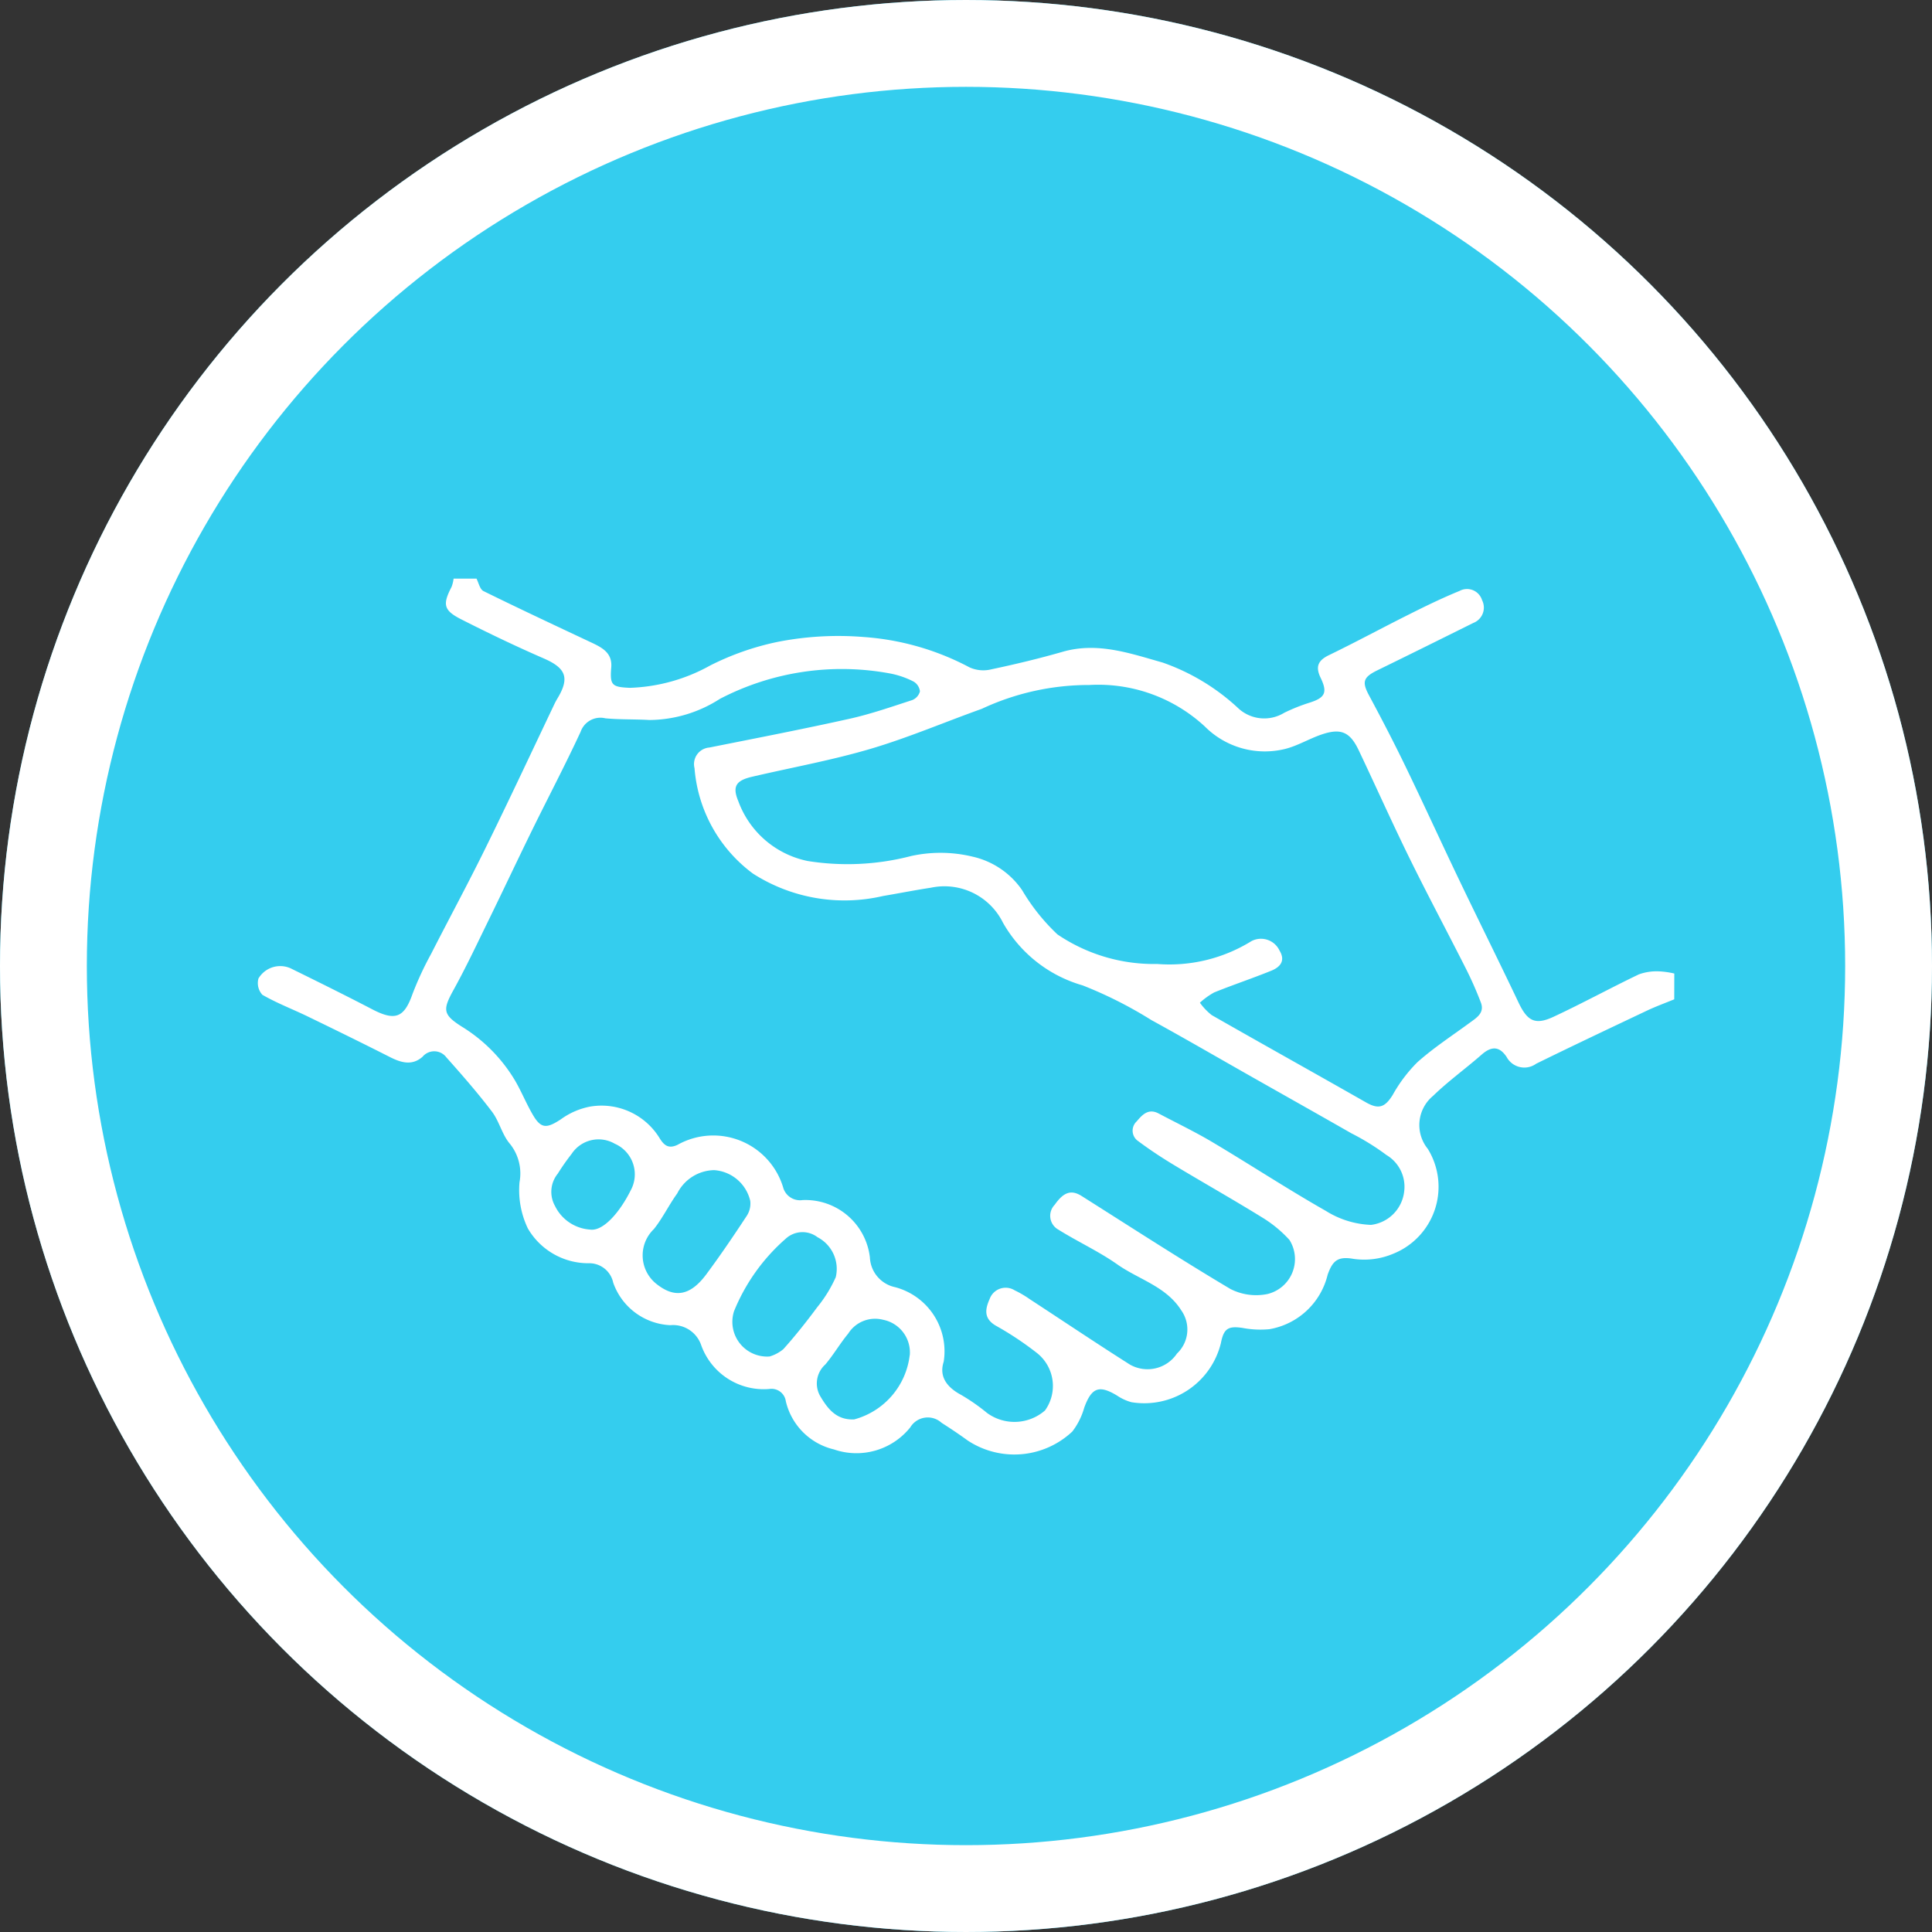
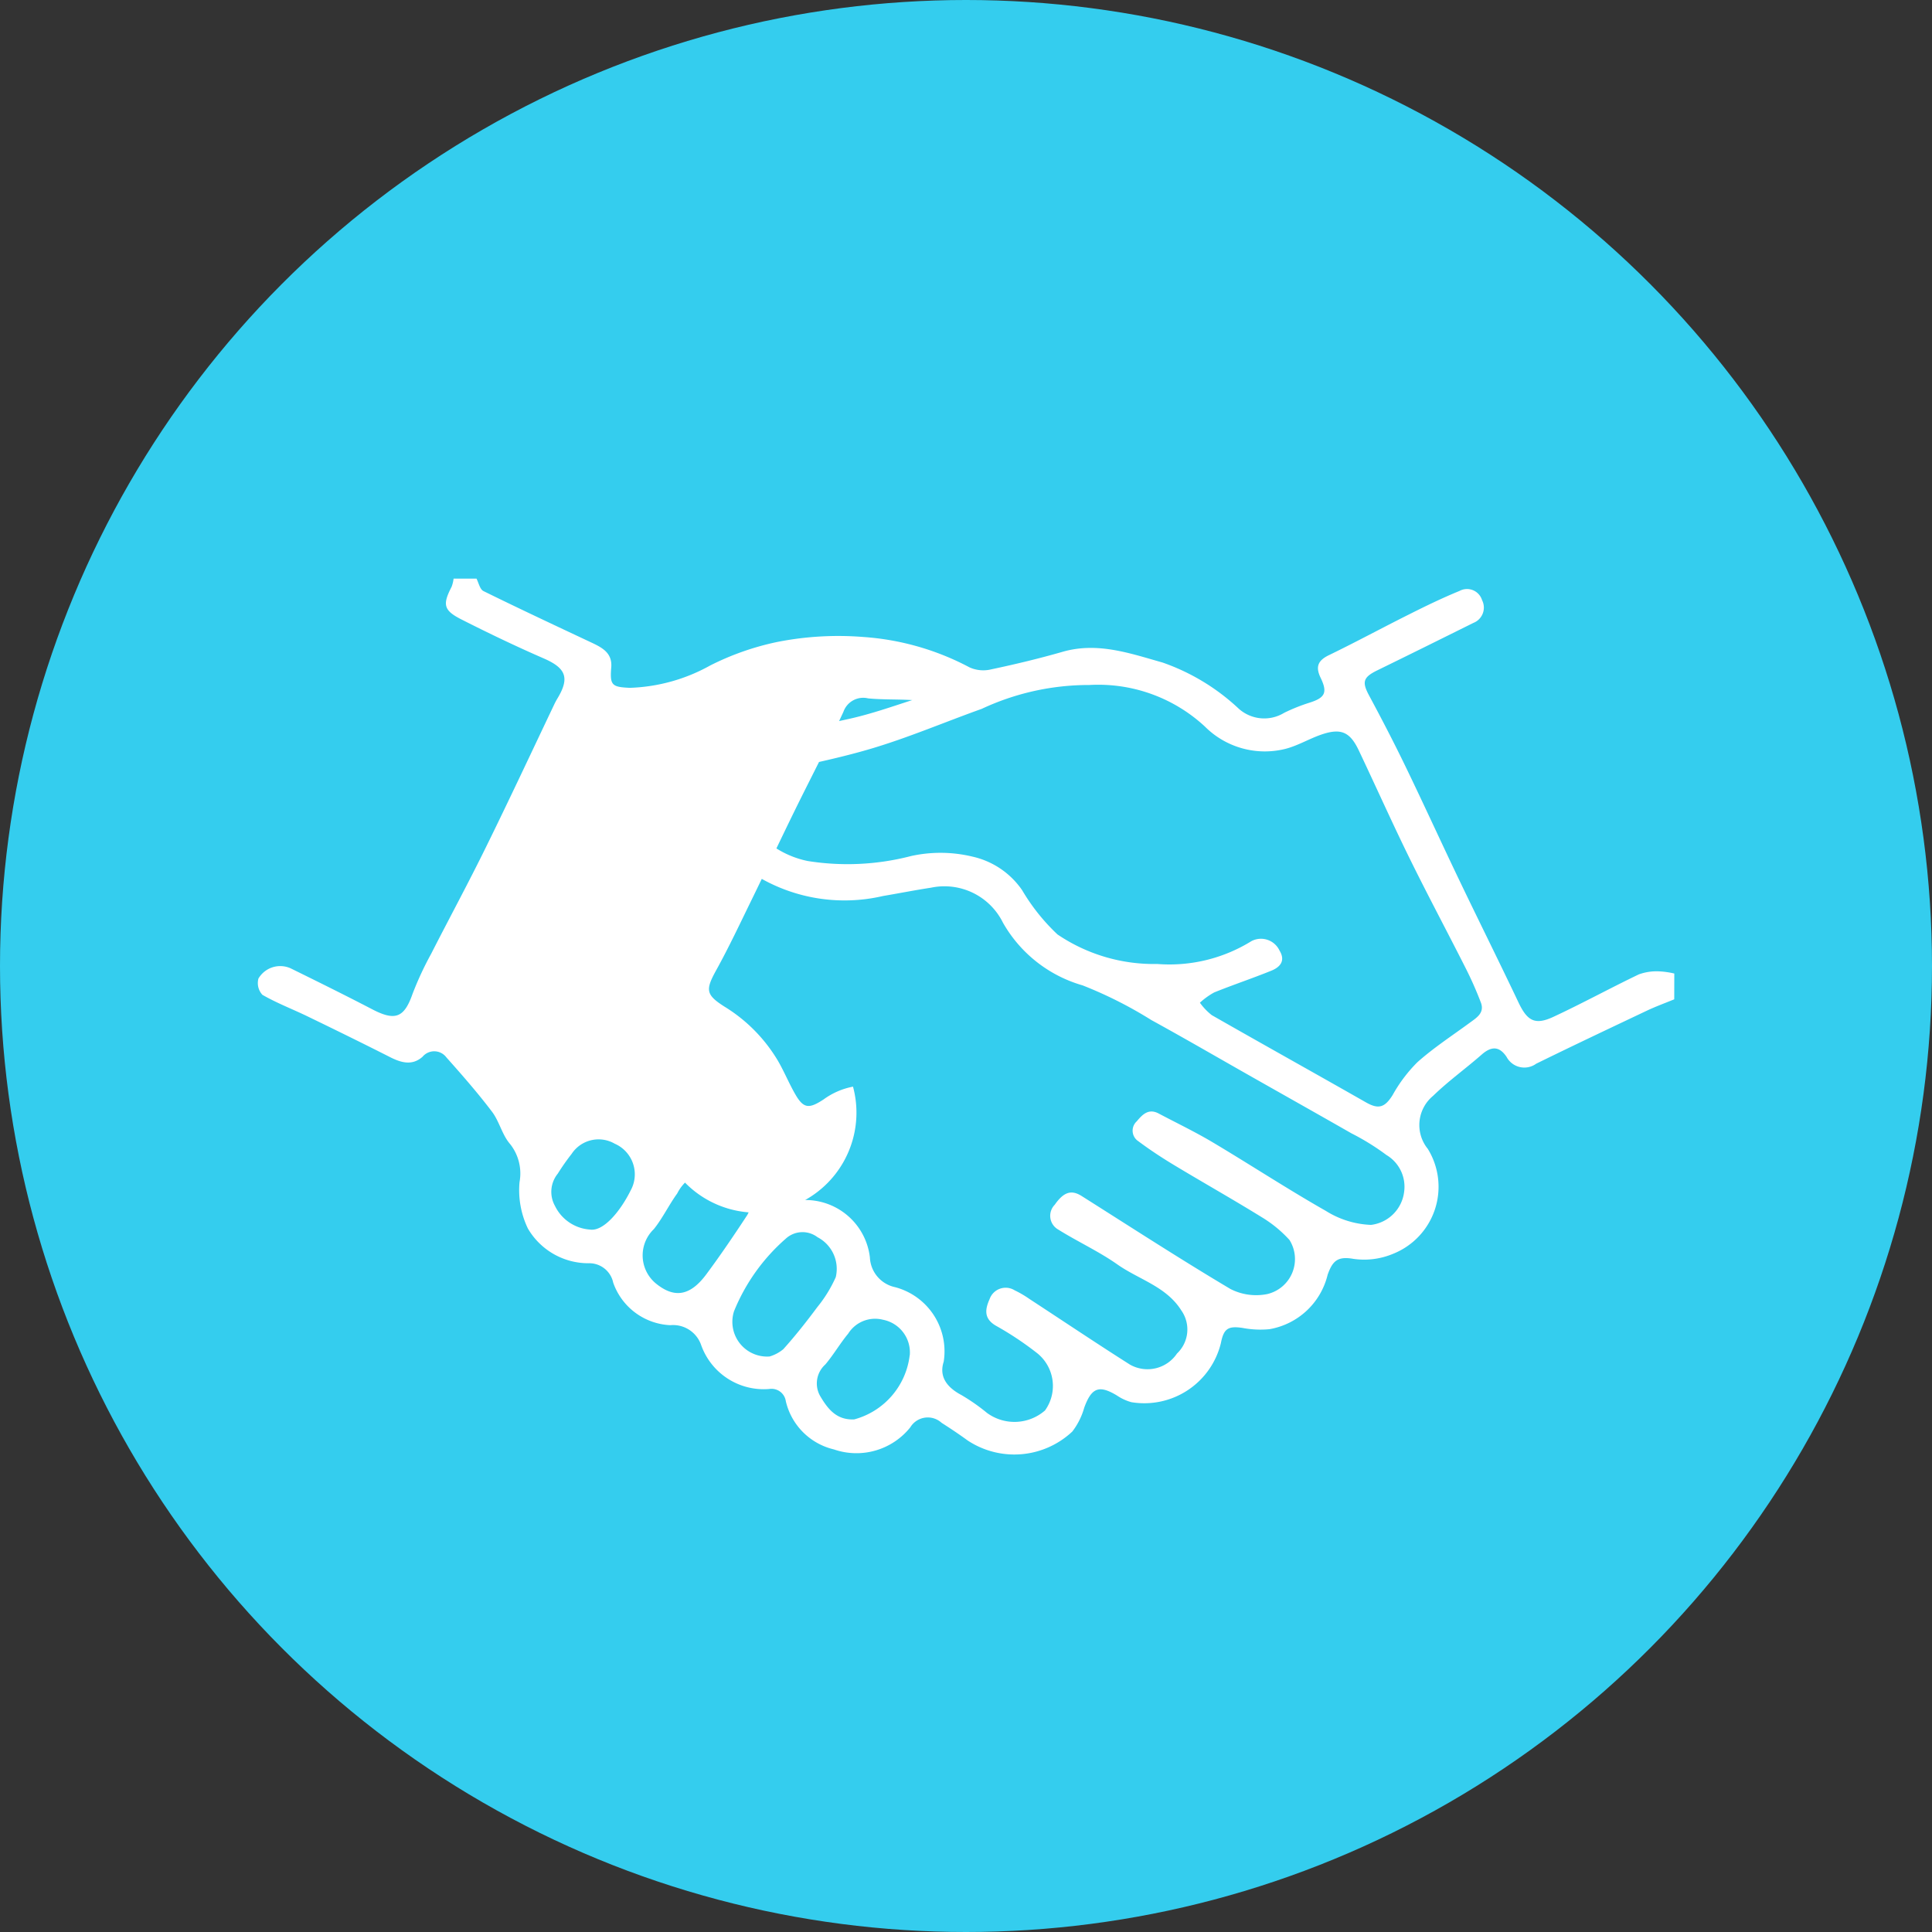
<svg xmlns="http://www.w3.org/2000/svg" width="89" height="89" viewBox="0 0 89 89">
  <rect x="0" y="0" width="89" height="89" fill="#333333" stroke="none" />
  <defs>
    <clipPath id="clip-path">
      <rect id="Rectangle_150844" data-name="Rectangle 150844" width="65.253" height="40.345" fill="#fff" />
    </clipPath>
  </defs>
  <g id="Group_310235" data-name="Group 310235" transform="translate(-7871 -3912)">
    <g id="Ellipse_5676" data-name="Ellipse 5676" transform="translate(7871 3912)" fill="#34cdee" stroke="#fff" stroke-width="4">
      <circle cx="44.5" cy="44.5" r="44.5" stroke="none" />
-       <circle cx="44.5" cy="44.5" r="42.5" fill="none" />
    </g>
    <g id="Group_310230" data-name="Group 310230" transform="translate(7882.873 3938.655)">
      <g id="Group_310229" data-name="Group 310229" clip-path="url(#clip-path)">
-         <path id="Path_380013" data-name="Path 380013" d="M65.253,19.38c-.421.173-.85.329-1.261.523-1.7.806-3.407,1.612-5.1,2.444a.927.927,0,0,1-1.362-.314c-.334-.5-.7-.5-1.149-.106-.735.645-1.537,1.219-2.237,1.9a1.742,1.742,0,0,0-.243,2.443,3.324,3.324,0,0,1-1.59,4.829,3.439,3.439,0,0,1-1.844.236c-.726-.127-.955.1-1.18.73a3.341,3.341,0,0,1-2.685,2.511,4.386,4.386,0,0,1-1.232-.058c-.665-.1-.87.027-1,.695a3.633,3.633,0,0,1-4.126,2.725,2.248,2.248,0,0,1-.652-.3c-.832-.507-1.179-.375-1.518.552a3.252,3.252,0,0,1-.549,1.1A3.9,3.9,0,0,1,32.7,39.7c-.39-.284-.792-.553-1.2-.813a.941.941,0,0,0-1.439.209,3.176,3.176,0,0,1-3.519,1.018,2.977,2.977,0,0,1-2.215-2.219.665.665,0,0,0-.759-.565A3.059,3.059,0,0,1,20.424,35.3a1.368,1.368,0,0,0-1.418-.909,2.927,2.927,0,0,1-2.631-1.959,1.126,1.126,0,0,0-1.141-.894,3.226,3.226,0,0,1-2.789-1.6A4.079,4.079,0,0,1,12.06,27.8a2.18,2.18,0,0,0-.437-1.756c-.365-.418-.491-1.038-.831-1.487-.657-.866-1.375-1.688-2.1-2.5a.7.7,0,0,0-1.1-.031c-.49.432-1.007.268-1.53,0-1.251-.634-2.51-1.251-3.773-1.863-.69-.334-1.413-.609-2.075-.991a.8.8,0,0,1-.181-.751,1.166,1.166,0,0,1,1.484-.468c1.259.619,2.517,1.241,3.762,1.889,1.061.552,1.471.381,1.855-.72a15,15,0,0,1,.856-1.841c.833-1.635,1.708-3.249,2.518-4.9,1.071-2.177,2.1-4.377,3.142-6.567A3.263,3.263,0,0,1,13.8,5.53c.582-.957.4-1.409-.625-1.854-1.285-.559-2.551-1.166-3.8-1.8-.821-.417-.865-.686-.444-1.5A1.58,1.58,0,0,0,9.022,0h1.056c.1.2.159.495.321.574,1.649.812,3.315,1.591,4.979,2.374.495.233.961.479.907,1.139-.067.825.025.907.856.944A8.126,8.126,0,0,0,20.845,4a12.518,12.518,0,0,1,3.086-1.082,14.472,14.472,0,0,1,3.976-.229,12.19,12.19,0,0,1,4.884,1.4,1.549,1.549,0,0,0,1.011.088c1.109-.235,2.213-.5,3.3-.813,1.6-.452,3.093.082,4.576.5A9.863,9.863,0,0,1,45.2,6a1.763,1.763,0,0,0,2.084.182,8.3,8.3,0,0,1,1.154-.463c.723-.227.859-.46.525-1.151-.247-.511-.12-.8.384-1.043,1.239-.6,2.454-1.259,3.687-1.875C53.8,1.265,54.573.89,55.362.567A.725.725,0,0,1,56.4.991.757.757,0,0,1,56,2.04c-1.471.73-2.942,1.461-4.418,2.181-.664.324-.722.538-.384,1.167.58,1.079,1.145,2.168,1.678,3.27.837,1.729,1.634,3.478,2.464,5.211.906,1.891,1.843,3.768,2.742,5.663.4.839.752,1.051,1.6.657,1.329-.618,2.616-1.324,3.938-1.957a2.4,2.4,0,0,1,.936-.14,3.8,3.8,0,0,1,.7.1ZM31.6,36.072c-.215.657.109,1.162.808,1.533a9.027,9.027,0,0,1,1.185.827,2.141,2.141,0,0,0,2.673-.112,1.934,1.934,0,0,0-.35-2.631,14.752,14.752,0,0,0-1.9-1.267c-.583-.331-.509-.769-.3-1.236a.783.783,0,0,1,1.154-.4,4.727,4.727,0,0,1,.683.4c1.541,1.007,3.069,2.033,4.623,3.019a1.637,1.637,0,0,0,2.171-.509,1.522,1.522,0,0,0,.2-1.983c-.693-1.107-1.963-1.425-2.952-2.124-.854-.6-1.823-1.043-2.714-1.6a.727.727,0,0,1-.166-1.146c.416-.595.77-.7,1.243-.4,2.277,1.439,4.537,2.906,6.851,4.281a2.6,2.6,0,0,0,1.7.233,1.656,1.656,0,0,0,1.019-2.492,5.721,5.721,0,0,0-1.265-1.041c-1.338-.827-2.71-1.6-4.057-2.412-.562-.339-1.111-.7-1.638-1.094A.581.581,0,0,1,40.493,25c.261-.312.542-.607,1.008-.361.832.44,1.684.848,2.492,1.329,1.748,1.041,3.451,2.158,5.219,3.163a4.2,4.2,0,0,0,2.072.64,1.747,1.747,0,0,0,1.527-1.53,1.7,1.7,0,0,0-.816-1.689,11.087,11.087,0,0,0-1.615-1c-1.523-.871-3.052-1.73-4.578-2.595-1.545-.875-3.081-1.768-4.637-2.622A19.23,19.23,0,0,0,38,18.738a6.173,6.173,0,0,1-3.671-2.889,3.006,3.006,0,0,0-3.316-1.611c-.739.113-1.473.258-2.21.383a7.816,7.816,0,0,1-5.992-1.034,6.693,6.693,0,0,1-2.69-4.855.765.765,0,0,1,.683-.951c2.151-.429,4.305-.846,6.446-1.322.982-.218,1.939-.552,2.9-.864a.593.593,0,0,0,.355-.4.6.6,0,0,0-.295-.454,4,4,0,0,0-1.114-.378,12.16,12.16,0,0,0-7.807,1.177,6.077,6.077,0,0,1-3.245.973c-.676-.04-1.357-.014-2.03-.078a.966.966,0,0,0-1.141.623c-.708,1.528-1.494,3.02-2.236,4.533-.673,1.373-1.323,2.756-1.995,4.13-.529,1.081-1.041,2.173-1.622,3.225-.5.907-.5,1.131.368,1.684a7.291,7.291,0,0,1,2.474,2.507c.285.492.5,1.022.785,1.518.389.687.642.694,1.313.255a3.359,3.359,0,0,1,1.356-.589A3.135,3.135,0,0,1,18.527,25.8c.205.322.41.47.808.285A3.362,3.362,0,0,1,24.2,28.033a.807.807,0,0,0,.9.595,2.99,2.99,0,0,1,3.1,2.644,1.466,1.466,0,0,0,1.164,1.369A3.057,3.057,0,0,1,31.6,36.072M38.31,4.9A11.651,11.651,0,0,0,33.35,6c-1.711.611-3.389,1.331-5.128,1.844-1.787.527-3.631.858-5.448,1.283-.733.171-.925.436-.635,1.127a4.324,4.324,0,0,0,3.193,2.754,11.644,11.644,0,0,0,4.766-.229,6.291,6.291,0,0,1,2.839.03,3.771,3.771,0,0,1,2.276,1.544,9.246,9.246,0,0,0,1.627,2.037,7.922,7.922,0,0,0,4.6,1.362A7.169,7.169,0,0,0,45.775,16.7a.943.943,0,0,1,1.294.432c.29.476.026.766-.379.93-.869.352-1.76.649-2.629,1a3.365,3.365,0,0,0-.659.474,2.771,2.771,0,0,0,.546.572c2.361,1.349,4.737,2.67,7.1,4.017.578.33.869.247,1.231-.333a6.8,6.8,0,0,1,1.14-1.513c.745-.664,1.59-1.215,2.4-1.809.322-.237.709-.458.526-.942a16.411,16.411,0,0,0-.716-1.614c-.838-1.658-1.716-3.3-2.535-4.963s-1.578-3.363-2.374-5.04c-.409-.862-.832-1.038-1.748-.718-.557.195-1.078.511-1.645.653a3.9,3.9,0,0,1-3.692-1.029A7.224,7.224,0,0,0,38.31,4.9M21.025,27.249a1.943,1.943,0,0,0-1.7,1.073c-.384.529-.669,1.133-1.076,1.642a1.678,1.678,0,0,0,.085,2.5c.855.7,1.584.59,2.335-.423.651-.877,1.265-1.783,1.867-2.7a1.036,1.036,0,0,0,.152-.675,1.834,1.834,0,0,0-1.662-1.417m2.553,8.584a1.761,1.761,0,0,0,.634-.338c.554-.616,1.07-1.271,1.565-1.937a6.112,6.112,0,0,0,.85-1.381,1.644,1.644,0,0,0-.842-1.839,1.14,1.14,0,0,0-1.466.072,8.87,8.87,0,0,0-2.379,3.338,1.6,1.6,0,0,0,1.639,2.085m6.457-.052A1.533,1.533,0,0,0,28.8,34.14a1.463,1.463,0,0,0-1.6.641c-.376.452-.673.971-1.053,1.42a1.171,1.171,0,0,0-.245,1.442c.346.588.75,1.131,1.578,1.088a3.487,3.487,0,0,0,2.553-2.951M15.3,29.986c.617.1,1.391-.821,1.875-1.794a1.539,1.539,0,0,0-.73-2.161,1.486,1.486,0,0,0-1.983.466,10.694,10.694,0,0,0-.64.913,1.33,1.33,0,0,0-.128,1.49A1.941,1.941,0,0,0,15.3,29.986" transform="translate(0)" fill="#fff" />
+         <path id="Path_380013" data-name="Path 380013" d="M65.253,19.38c-.421.173-.85.329-1.261.523-1.7.806-3.407,1.612-5.1,2.444a.927.927,0,0,1-1.362-.314c-.334-.5-.7-.5-1.149-.106-.735.645-1.537,1.219-2.237,1.9a1.742,1.742,0,0,0-.243,2.443,3.324,3.324,0,0,1-1.59,4.829,3.439,3.439,0,0,1-1.844.236c-.726-.127-.955.1-1.18.73a3.341,3.341,0,0,1-2.685,2.511,4.386,4.386,0,0,1-1.232-.058c-.665-.1-.87.027-1,.695a3.633,3.633,0,0,1-4.126,2.725,2.248,2.248,0,0,1-.652-.3c-.832-.507-1.179-.375-1.518.552a3.252,3.252,0,0,1-.549,1.1A3.9,3.9,0,0,1,32.7,39.7c-.39-.284-.792-.553-1.2-.813a.941.941,0,0,0-1.439.209,3.176,3.176,0,0,1-3.519,1.018,2.977,2.977,0,0,1-2.215-2.219.665.665,0,0,0-.759-.565A3.059,3.059,0,0,1,20.424,35.3a1.368,1.368,0,0,0-1.418-.909,2.927,2.927,0,0,1-2.631-1.959,1.126,1.126,0,0,0-1.141-.894,3.226,3.226,0,0,1-2.789-1.6A4.079,4.079,0,0,1,12.06,27.8a2.18,2.18,0,0,0-.437-1.756c-.365-.418-.491-1.038-.831-1.487-.657-.866-1.375-1.688-2.1-2.5a.7.7,0,0,0-1.1-.031c-.49.432-1.007.268-1.53,0-1.251-.634-2.51-1.251-3.773-1.863-.69-.334-1.413-.609-2.075-.991a.8.8,0,0,1-.181-.751,1.166,1.166,0,0,1,1.484-.468c1.259.619,2.517,1.241,3.762,1.889,1.061.552,1.471.381,1.855-.72a15,15,0,0,1,.856-1.841c.833-1.635,1.708-3.249,2.518-4.9,1.071-2.177,2.1-4.377,3.142-6.567A3.263,3.263,0,0,1,13.8,5.53c.582-.957.4-1.409-.625-1.854-1.285-.559-2.551-1.166-3.8-1.8-.821-.417-.865-.686-.444-1.5A1.58,1.58,0,0,0,9.022,0h1.056c.1.2.159.495.321.574,1.649.812,3.315,1.591,4.979,2.374.495.233.961.479.907,1.139-.067.825.025.907.856.944A8.126,8.126,0,0,0,20.845,4a12.518,12.518,0,0,1,3.086-1.082,14.472,14.472,0,0,1,3.976-.229,12.19,12.19,0,0,1,4.884,1.4,1.549,1.549,0,0,0,1.011.088c1.109-.235,2.213-.5,3.3-.813,1.6-.452,3.093.082,4.576.5A9.863,9.863,0,0,1,45.2,6a1.763,1.763,0,0,0,2.084.182,8.3,8.3,0,0,1,1.154-.463c.723-.227.859-.46.525-1.151-.247-.511-.12-.8.384-1.043,1.239-.6,2.454-1.259,3.687-1.875C53.8,1.265,54.573.89,55.362.567A.725.725,0,0,1,56.4.991.757.757,0,0,1,56,2.04c-1.471.73-2.942,1.461-4.418,2.181-.664.324-.722.538-.384,1.167.58,1.079,1.145,2.168,1.678,3.27.837,1.729,1.634,3.478,2.464,5.211.906,1.891,1.843,3.768,2.742,5.663.4.839.752,1.051,1.6.657,1.329-.618,2.616-1.324,3.938-1.957a2.4,2.4,0,0,1,.936-.14,3.8,3.8,0,0,1,.7.1ZM31.6,36.072c-.215.657.109,1.162.808,1.533a9.027,9.027,0,0,1,1.185.827,2.141,2.141,0,0,0,2.673-.112,1.934,1.934,0,0,0-.35-2.631,14.752,14.752,0,0,0-1.9-1.267c-.583-.331-.509-.769-.3-1.236a.783.783,0,0,1,1.154-.4,4.727,4.727,0,0,1,.683.4c1.541,1.007,3.069,2.033,4.623,3.019a1.637,1.637,0,0,0,2.171-.509,1.522,1.522,0,0,0,.2-1.983c-.693-1.107-1.963-1.425-2.952-2.124-.854-.6-1.823-1.043-2.714-1.6a.727.727,0,0,1-.166-1.146c.416-.595.77-.7,1.243-.4,2.277,1.439,4.537,2.906,6.851,4.281a2.6,2.6,0,0,0,1.7.233,1.656,1.656,0,0,0,1.019-2.492,5.721,5.721,0,0,0-1.265-1.041c-1.338-.827-2.71-1.6-4.057-2.412-.562-.339-1.111-.7-1.638-1.094A.581.581,0,0,1,40.493,25c.261-.312.542-.607,1.008-.361.832.44,1.684.848,2.492,1.329,1.748,1.041,3.451,2.158,5.219,3.163a4.2,4.2,0,0,0,2.072.64,1.747,1.747,0,0,0,1.527-1.53,1.7,1.7,0,0,0-.816-1.689,11.087,11.087,0,0,0-1.615-1c-1.523-.871-3.052-1.73-4.578-2.595-1.545-.875-3.081-1.768-4.637-2.622A19.23,19.23,0,0,0,38,18.738a6.173,6.173,0,0,1-3.671-2.889,3.006,3.006,0,0,0-3.316-1.611c-.739.113-1.473.258-2.21.383a7.816,7.816,0,0,1-5.992-1.034,6.693,6.693,0,0,1-2.69-4.855.765.765,0,0,1,.683-.951c2.151-.429,4.305-.846,6.446-1.322.982-.218,1.939-.552,2.9-.864c-.676-.04-1.357-.014-2.03-.078a.966.966,0,0,0-1.141.623c-.708,1.528-1.494,3.02-2.236,4.533-.673,1.373-1.323,2.756-1.995,4.13-.529,1.081-1.041,2.173-1.622,3.225-.5.907-.5,1.131.368,1.684a7.291,7.291,0,0,1,2.474,2.507c.285.492.5,1.022.785,1.518.389.687.642.694,1.313.255a3.359,3.359,0,0,1,1.356-.589A3.135,3.135,0,0,1,18.527,25.8c.205.322.41.47.808.285A3.362,3.362,0,0,1,24.2,28.033a.807.807,0,0,0,.9.595,2.99,2.99,0,0,1,3.1,2.644,1.466,1.466,0,0,0,1.164,1.369A3.057,3.057,0,0,1,31.6,36.072M38.31,4.9A11.651,11.651,0,0,0,33.35,6c-1.711.611-3.389,1.331-5.128,1.844-1.787.527-3.631.858-5.448,1.283-.733.171-.925.436-.635,1.127a4.324,4.324,0,0,0,3.193,2.754,11.644,11.644,0,0,0,4.766-.229,6.291,6.291,0,0,1,2.839.03,3.771,3.771,0,0,1,2.276,1.544,9.246,9.246,0,0,0,1.627,2.037,7.922,7.922,0,0,0,4.6,1.362A7.169,7.169,0,0,0,45.775,16.7a.943.943,0,0,1,1.294.432c.29.476.026.766-.379.93-.869.352-1.76.649-2.629,1a3.365,3.365,0,0,0-.659.474,2.771,2.771,0,0,0,.546.572c2.361,1.349,4.737,2.67,7.1,4.017.578.33.869.247,1.231-.333a6.8,6.8,0,0,1,1.14-1.513c.745-.664,1.59-1.215,2.4-1.809.322-.237.709-.458.526-.942a16.411,16.411,0,0,0-.716-1.614c-.838-1.658-1.716-3.3-2.535-4.963s-1.578-3.363-2.374-5.04c-.409-.862-.832-1.038-1.748-.718-.557.195-1.078.511-1.645.653a3.9,3.9,0,0,1-3.692-1.029A7.224,7.224,0,0,0,38.31,4.9M21.025,27.249a1.943,1.943,0,0,0-1.7,1.073c-.384.529-.669,1.133-1.076,1.642a1.678,1.678,0,0,0,.085,2.5c.855.7,1.584.59,2.335-.423.651-.877,1.265-1.783,1.867-2.7a1.036,1.036,0,0,0,.152-.675,1.834,1.834,0,0,0-1.662-1.417m2.553,8.584a1.761,1.761,0,0,0,.634-.338c.554-.616,1.07-1.271,1.565-1.937a6.112,6.112,0,0,0,.85-1.381,1.644,1.644,0,0,0-.842-1.839,1.14,1.14,0,0,0-1.466.072,8.87,8.87,0,0,0-2.379,3.338,1.6,1.6,0,0,0,1.639,2.085m6.457-.052A1.533,1.533,0,0,0,28.8,34.14a1.463,1.463,0,0,0-1.6.641c-.376.452-.673.971-1.053,1.42a1.171,1.171,0,0,0-.245,1.442c.346.588.75,1.131,1.578,1.088a3.487,3.487,0,0,0,2.553-2.951M15.3,29.986c.617.1,1.391-.821,1.875-1.794a1.539,1.539,0,0,0-.73-2.161,1.486,1.486,0,0,0-1.983.466,10.694,10.694,0,0,0-.64.913,1.33,1.33,0,0,0-.128,1.49A1.941,1.941,0,0,0,15.3,29.986" transform="translate(0)" fill="#fff" />
      </g>
    </g>
  </g>
</svg>